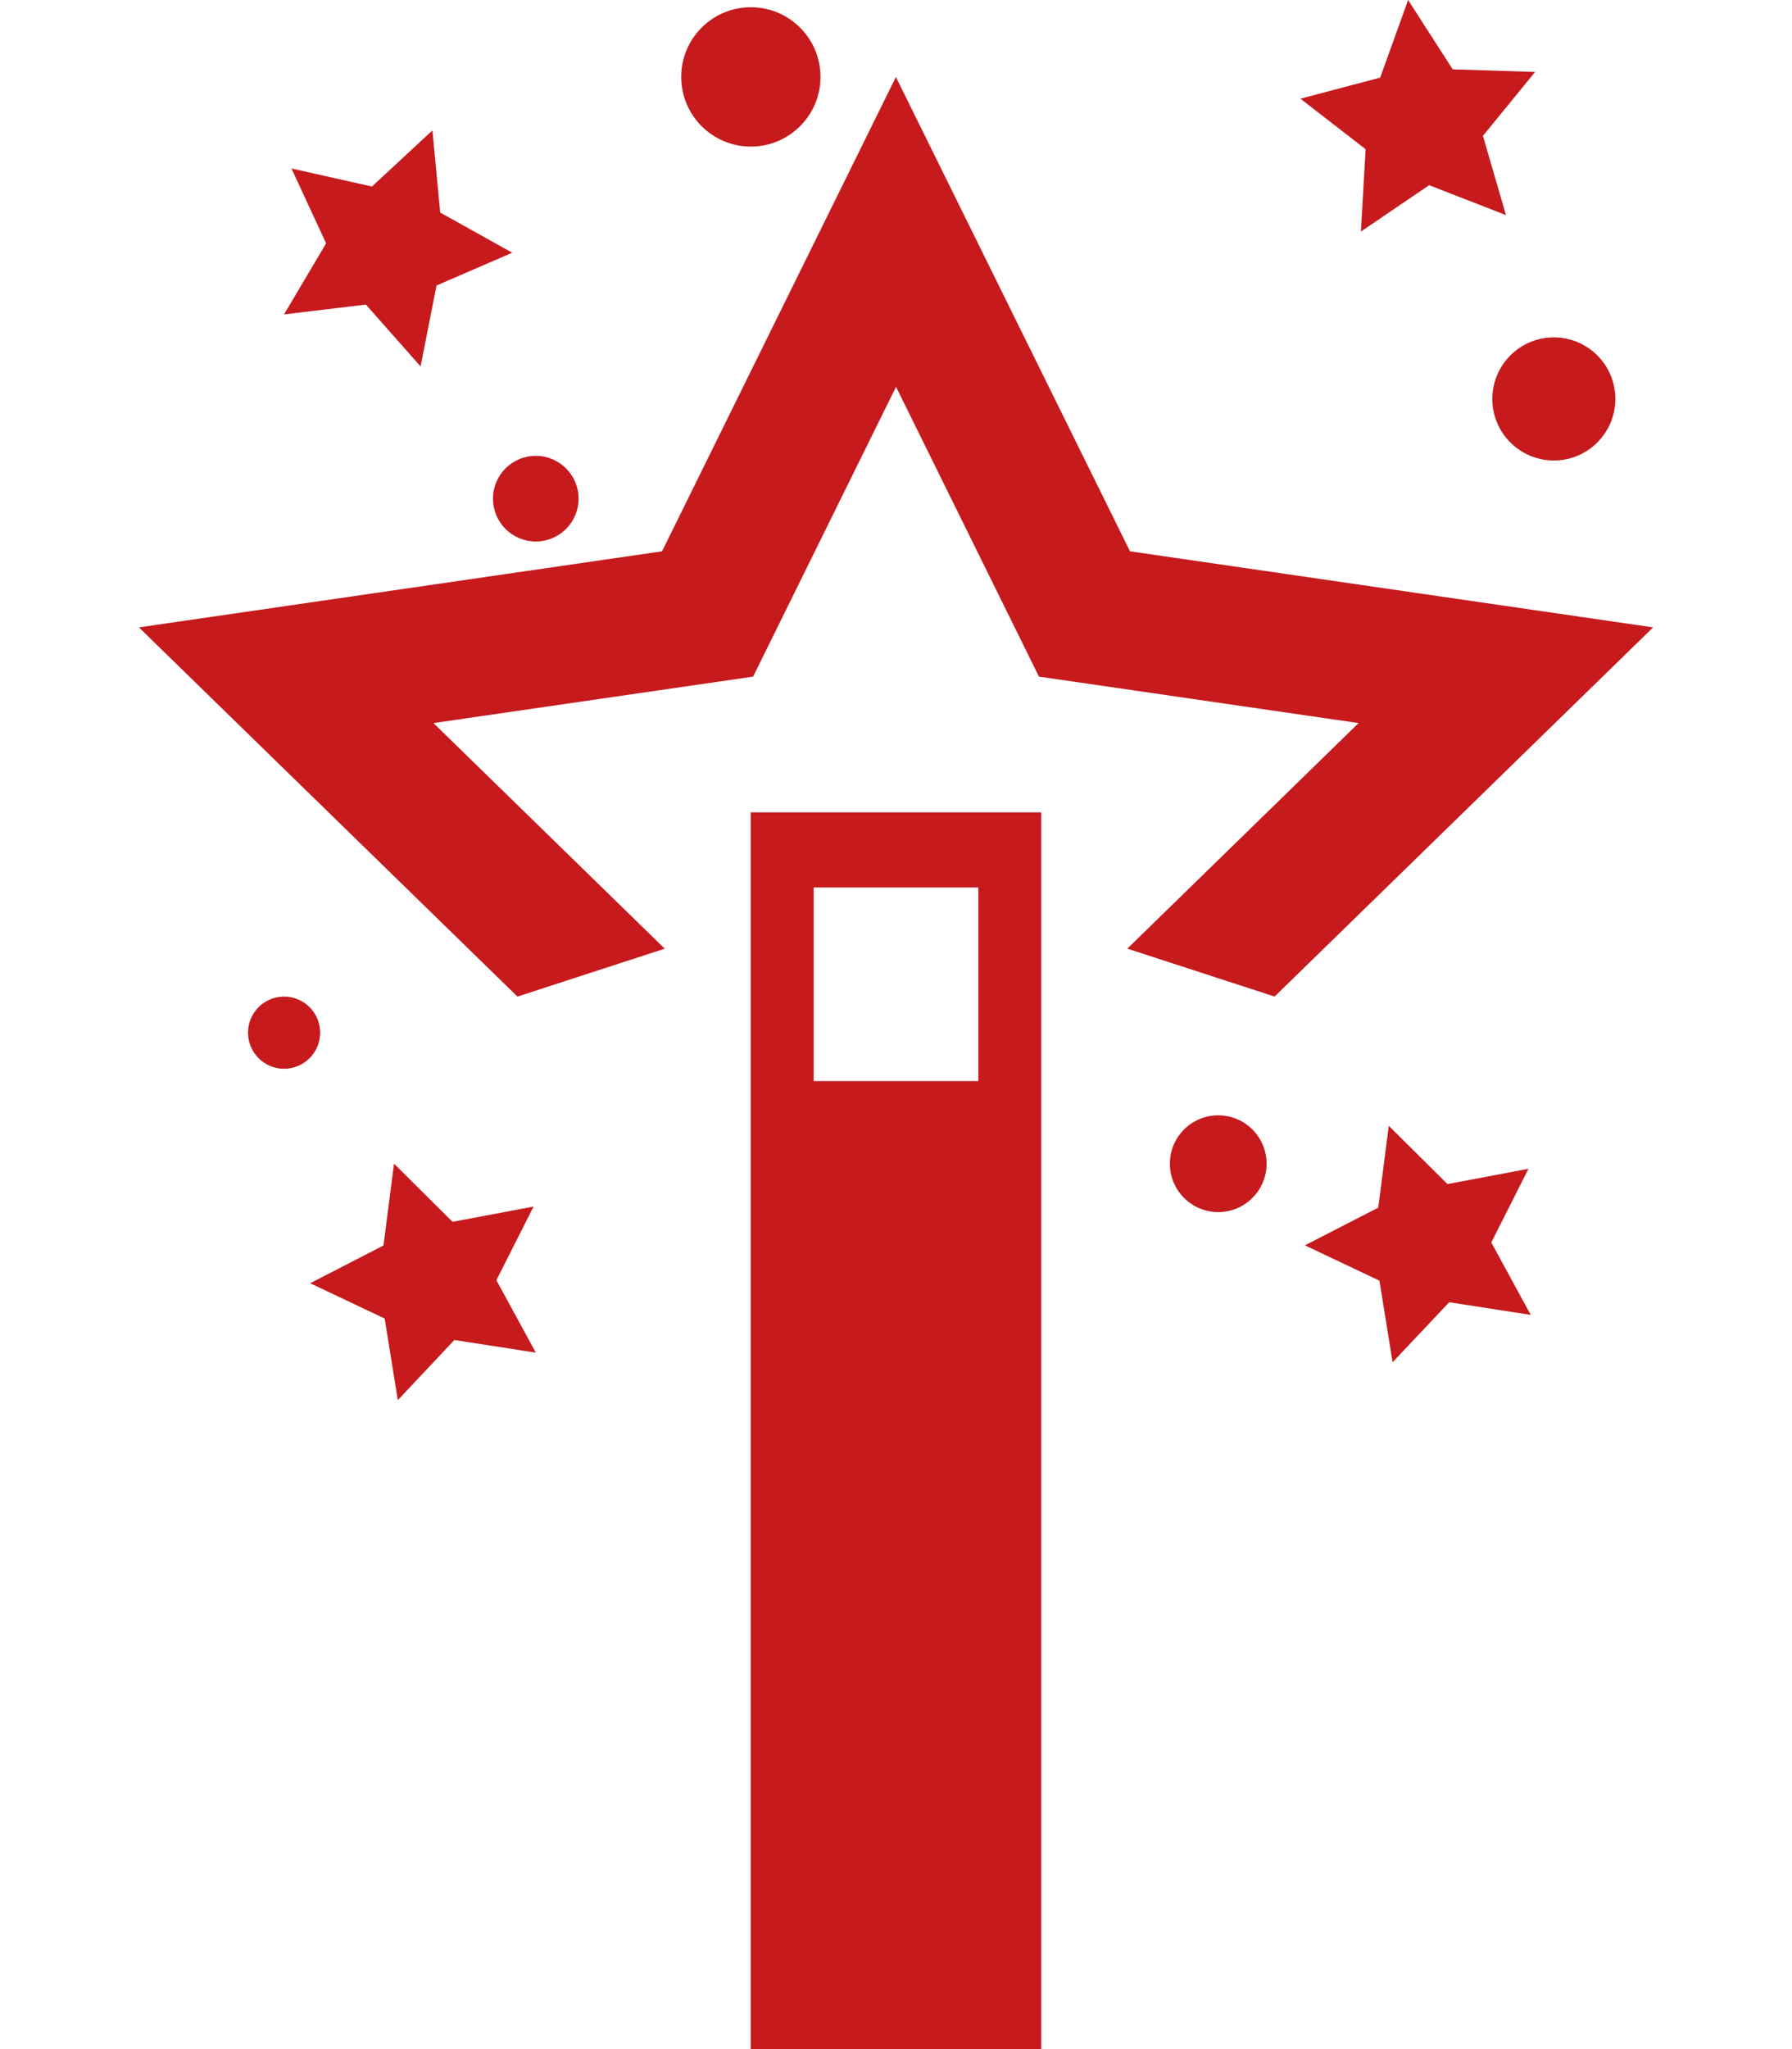
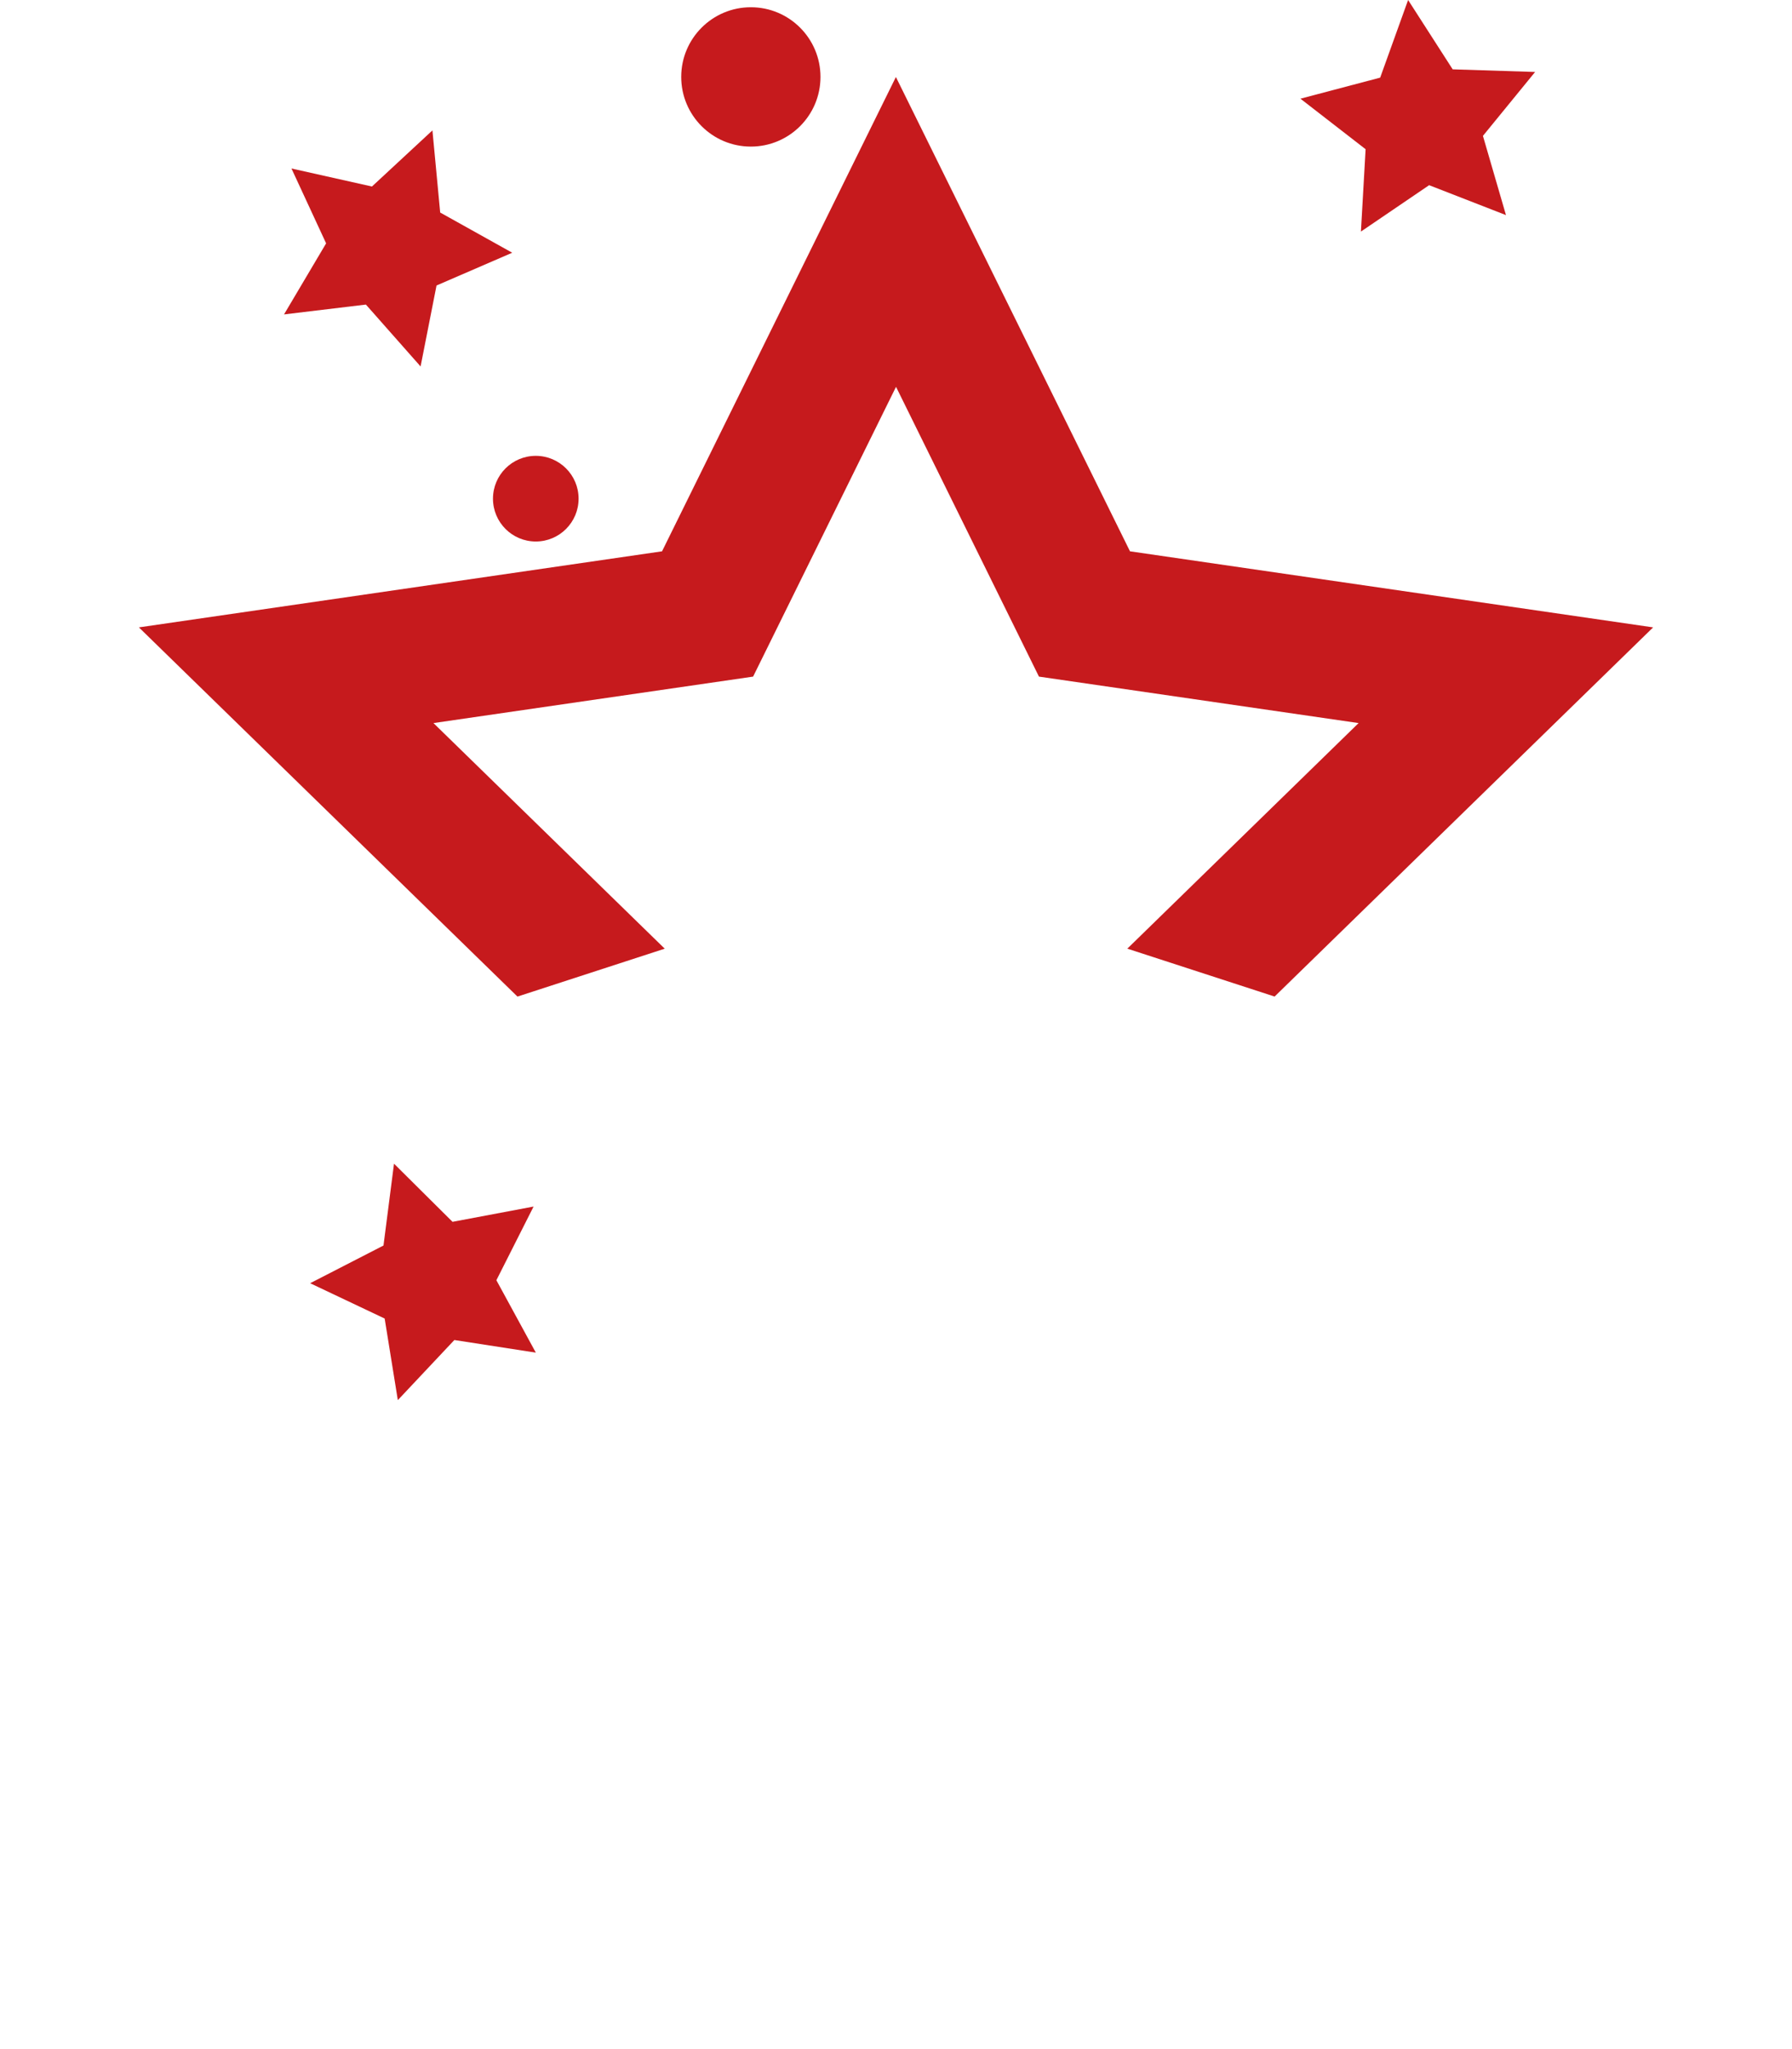
<svg xmlns="http://www.w3.org/2000/svg" id="Layer_1" version="1.1" viewBox="0 0 70 80">
  <defs>
    <style>
      .st0 {
        fill: #c61a1d;
      }
    </style>
  </defs>
-   <path id="Path_95" class="st0" d="M31.783,34.649h6.434v7.558h-6.434v-7.558ZM29.326,80h11.346V31.716h-11.346v48.284Z" />
  <path id="Path_96" class="st0" d="M25.862,21.524l-20.436,2.97,14.787,14.414,5.753-1.87-9.034-8.808,12.486-1.814,5.583-11.314,5.583,11.314,12.486,1.814-9.034,8.807,5.753,1.87,14.786-14.413h0l-20.435-2.97L34.996,3.006l-9.135,18.518Z" />
  <path id="Path_97" class="st0" d="M16.429,14.307l.623-3.161,2.957-1.279-2.814-1.569-.303-3.207-2.363,2.191-3.144-.704,1.354,2.923-1.644,2.774,3.198-.384,2.136,2.416Z" />
  <path id="Path_98" class="st0" d="M55.004,0l-1.091,3.031-3.115.822,2.546,1.973-.183,3.215,2.664-1.811,3.002,1.168-.9-3.093,2.038-2.495-3.22-.103-1.741-2.707Z" />
-   <path id="Path_99" class="st0" d="M54.249,43.953l-.411,3.195-2.865,1.472,2.911,1.379.514,3.185,2.211-2.342,3.185.493-1.541-2.827,1.453-2.876-3.165.596-2.291-2.273Z" />
  <path id="Path_100" class="st0" d="M17.746,52.316l3.185.493-1.541-2.827,1.453-2.876-3.166.596-2.286-2.27-.411,3.195-2.865,1.472,2.911,1.379.514,3.185,2.207-2.345Z" />
  <g id="Group_39">
-     <path id="Path_101" class="st0" d="M58.294,15.576c0,1.327,1.077,2.402,2.404,2.402,1.327,0,2.402-1.077,2.402-2.404,0-1.326-1.076-2.401-2.402-2.402-1.328,0-2.404,1.076-2.404,2.404" />
    <path id="Path_102" class="st0" d="M19.257,19.469c0,.924.749,1.672,1.672,1.672s1.672-.749,1.672-1.672-.749-1.672-1.672-1.672h0c-.924,0-1.672.749-1.672,1.672" />
    <path id="Path_103" class="st0" d="M32.05,3.006c.002-1.502-1.215-2.722-2.717-2.723-1.502-.002-2.722,1.215-2.723,2.717-.002,1.502,1.215,2.722,2.717,2.723.001,0,.002,0,.003,0,1.502,0,2.72-1.218,2.72-2.72h0" />
-     <path id="Path_104" class="st0" d="M49.476,45.433c0-1.043-.846-1.889-1.889-1.889-1.043,0-1.889.846-1.889,1.889,0,1.043.846,1.889,1.889,1.889s1.889-.846,1.889-1.889h0" />
-     <path id="Path_105" class="st0" d="M12.506,40.317c0-.778-.631-1.409-1.409-1.409-.778,0-1.409.631-1.409,1.409,0,.778.631,1.409,1.409,1.409s1.409-.631,1.409-1.409h0" />
  </g>
</svg>